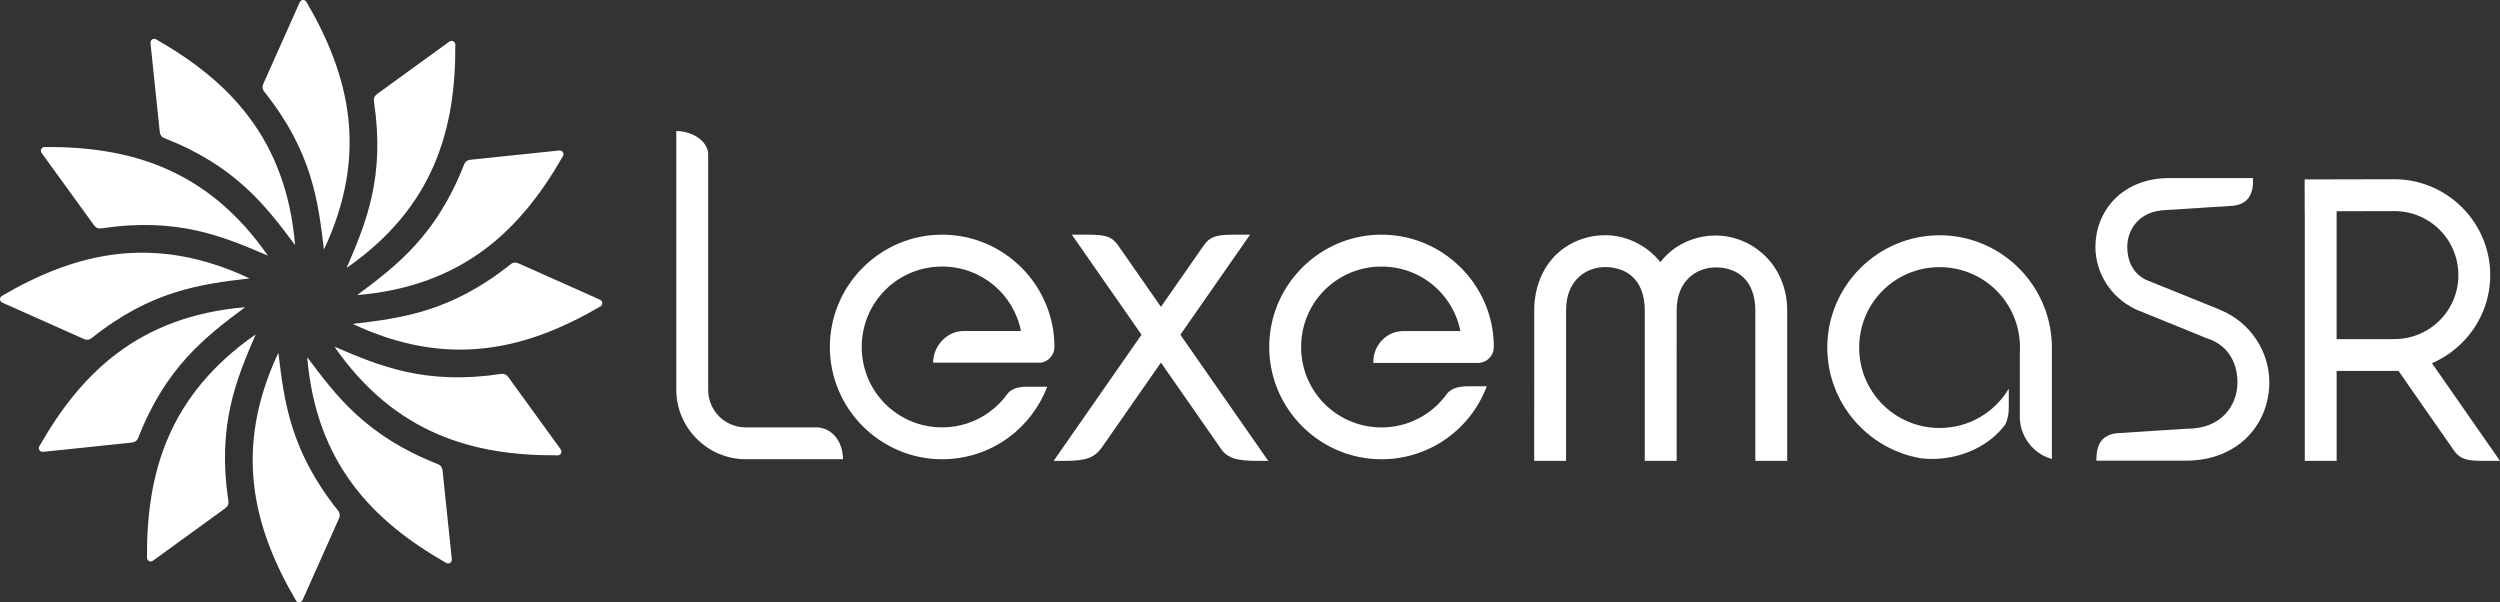
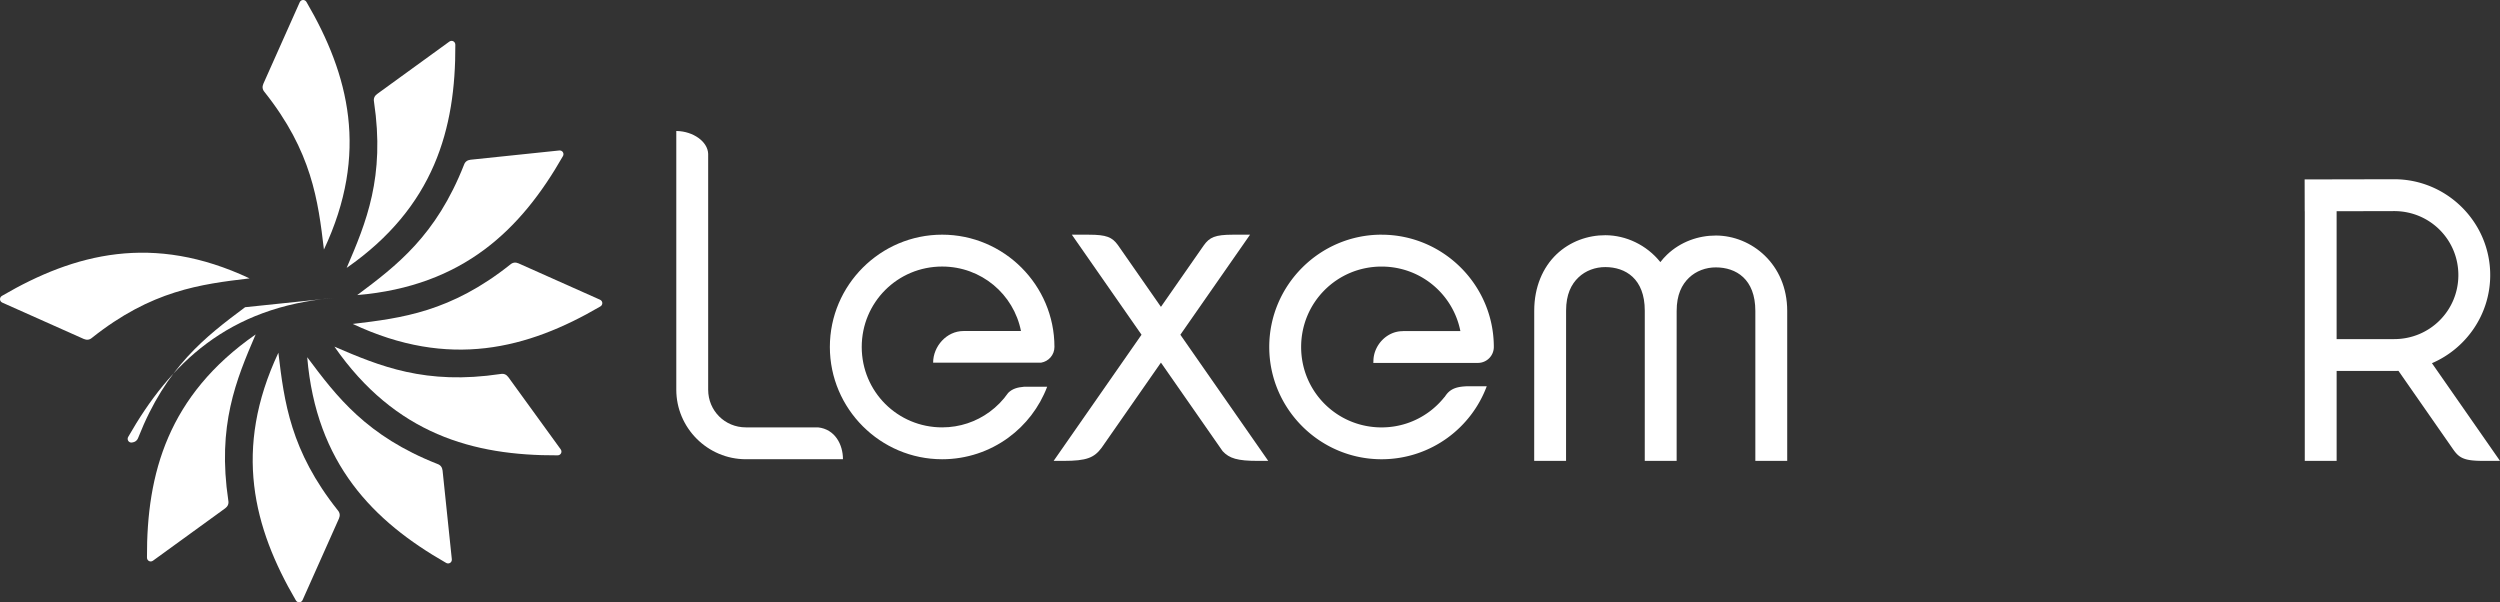
<svg xmlns="http://www.w3.org/2000/svg" xmlns:ns1="http://www.inkscape.org/namespaces/inkscape" xmlns:ns2="http://sodipodi.sourceforge.net/DTD/sodipodi-0.dtd" width="198.298mm" height="47.775mm" viewBox="0 0 198.298 47.775" id="svg5018" ns1:version="0.92.1 r15371" ns2:docname="logoSR_white.svg">
  <rect x="0" y="0" width="198.298" height="47.775" fill="#333333" stroke="none" />
  <defs id="defs5012" />
  <g ns1:label="Layer 1" ns1:groupmode="layer" id="layer1" transform="translate(-2.434,-248.223)">
    <path style="color:#000000;font-style:normal;font-variant:normal;font-weight:normal;font-stretch:normal;font-size:medium;line-height:normal;font-family:sans-serif;font-variant-ligatures:normal;font-variant-position:normal;font-variant-caps:normal;font-variant-numeric:normal;font-variant-alternates:normal;font-feature-settings:normal;text-indent:0;text-align:start;text-decoration:none;text-decoration-line:none;text-decoration-style:solid;text-decoration-color:#000000;letter-spacing:normal;word-spacing:normal;text-transform:none;writing-mode:lr-tb;direction:ltr;text-orientation:mixed;dominant-baseline:auto;baseline-shift:baseline;text-anchor:start;white-space:normal;shape-padding:0;clip-rule:evenodd;display:inline;overflow:visible;visibility:visible;opacity:1;isolation:auto;mix-blend-mode:normal;color-interpolation:sRGB;color-interpolation-filters:linearRGB;solid-color:#000000;solid-opacity:1;vector-effect:none;fill:#ffffff;fill-opacity:1;fill-rule:evenodd;stroke:none;stroke-width:2.528;stroke-linecap:square;stroke-linejoin:miter;stroke-miterlimit:4;stroke-dasharray:none;stroke-dashoffset:0;stroke-opacity:1;paint-order:markers fill stroke;color-rendering:auto;image-rendering:optimizeQuality;shape-rendering:geometricPrecision;text-rendering:geometricPrecision;enable-background:accumulate" d="m 192.336,262.44 -5.836,0.012 -1.264,0.003 0.006,2.528 h 0.005 v 10.137 h -9.3e-4 v 2.527 h 9.3e-4 v 7.132 h 2.527 v -7.132 h 4.566 c 0.113,0 0.226,-0.004 0.338,-0.009 l 4.355,6.252 9.4e-4,-2.6e-4 c 0.467,0.668 0.885,0.882 2.3,0.889 h 1.398 l -5.398,-7.748 c 2.712,-1.166 4.622,-3.863 4.622,-6.988 0,-4.186 -3.427,-7.603 -7.617,-7.603 a 1.264,1.264 0 0 0 -0.003,0 z m 0.003,2.527 c 2.827,0 5.09,2.259 5.09,5.076 0,2.817 -2.263,5.077 -5.09,5.077 h -4.566 v -10.143 z" id="path5292" ns1:connector-curvature="0" />
    <path style="color:#000000;font-style:normal;font-variant:normal;font-weight:normal;font-stretch:normal;font-size:medium;line-height:normal;font-family:sans-serif;font-variant-ligatures:normal;font-variant-position:normal;font-variant-caps:normal;font-variant-numeric:normal;font-variant-alternates:normal;font-feature-settings:normal;text-indent:0;text-align:start;text-decoration:none;text-decoration-line:none;text-decoration-style:solid;text-decoration-color:#000000;letter-spacing:normal;word-spacing:normal;text-transform:none;writing-mode:lr-tb;direction:ltr;text-orientation:mixed;dominant-baseline:auto;baseline-shift:baseline;text-anchor:start;white-space:normal;shape-padding:0;clip-rule:evenodd;display:inline;overflow:visible;visibility:visible;opacity:1;isolation:auto;mix-blend-mode:normal;color-interpolation:sRGB;color-interpolation-filters:linearRGB;solid-color:#000000;solid-opacity:1;vector-effect:none;fill:#ffffff;fill-opacity:1;fill-rule:evenodd;stroke:none;stroke-width:2.528;stroke-linecap:square;stroke-linejoin:round;stroke-miterlimit:4;stroke-dasharray:none;stroke-dashoffset:0;stroke-opacity:1;paint-order:markers fill stroke;color-rendering:auto;image-rendering:optimizeQuality;shape-rendering:geometricPrecision;text-rendering:geometricPrecision;enable-background:accumulate" d="m 56.077,258.615 v 1.263 19.256 c 0,3.031 2.485,5.515 5.516,5.515 h 6.44 1.264 c -5e-5,-1.166 -0.631,-2.384 -1.978,-2.527 h -5.726 c -1.665,0 -2.988,-1.323 -2.988,-2.988 v -18.709 c -0.037,-0.986 -1.202,-1.779 -2.473,-1.81 z" id="path4968" ns1:connector-curvature="0" />
    <path style="color:#000000;font-style:normal;font-variant:normal;font-weight:normal;font-stretch:normal;font-size:medium;line-height:normal;font-family:sans-serif;font-variant-ligatures:normal;font-variant-position:normal;font-variant-caps:normal;font-variant-numeric:normal;font-variant-alternates:normal;font-feature-settings:normal;text-indent:0;text-align:start;text-decoration:none;text-decoration-line:none;text-decoration-style:solid;text-decoration-color:#000000;letter-spacing:normal;word-spacing:normal;text-transform:none;writing-mode:lr-tb;direction:ltr;text-orientation:mixed;dominant-baseline:auto;baseline-shift:baseline;text-anchor:start;white-space:normal;shape-padding:0;clip-rule:evenodd;display:inline;overflow:visible;visibility:visible;opacity:1;isolation:auto;mix-blend-mode:normal;color-interpolation:sRGB;color-interpolation-filters:linearRGB;solid-color:#000000;solid-opacity:1;vector-effect:none;fill:#ffffff;fill-opacity:1;fill-rule:evenodd;stroke:none;stroke-width:2.528;stroke-linecap:round;stroke-linejoin:miter;stroke-miterlimit:4;stroke-dasharray:none;stroke-dashoffset:0;stroke-opacity:1;paint-order:markers fill stroke;color-rendering:auto;image-rendering:optimizeQuality;shape-rendering:geometricPrecision;text-rendering:geometricPrecision;enable-background:accumulate" d="m 87.451,266.837 5.528,7.936 -6.971,10.007 h 0.796 c 1.827,0 2.419,-0.251 3.005,-1.034 l 4.71,-6.762 4.89,7.02 c 0.533,0.581 1.184,0.776 2.792,0.776 l 0.002,7.6e-4 h 0.828 l -6.971,-10.007 5.528,-7.936 h -1.342 c -1.435,0 -1.868,0.204 -2.329,0.848 l -3.397,4.877 -3.417,-4.906 c -0.454,-0.62 -0.895,-0.818 -2.308,-0.818 z" id="path4972" ns1:connector-curvature="0" />
-     <path style="color:#000000;font-style:normal;font-variant:normal;font-weight:normal;font-stretch:normal;font-size:medium;line-height:normal;font-family:sans-serif;font-variant-ligatures:normal;font-variant-position:normal;font-variant-caps:normal;font-variant-numeric:normal;font-variant-alternates:normal;font-feature-settings:normal;text-indent:0;text-align:start;text-decoration:none;text-decoration-line:none;text-decoration-style:solid;text-decoration-color:#000000;letter-spacing:normal;word-spacing:normal;text-transform:none;writing-mode:lr-tb;direction:ltr;text-orientation:mixed;dominant-baseline:auto;baseline-shift:baseline;text-anchor:start;white-space:normal;shape-padding:0;clip-rule:evenodd;display:inline;overflow:visible;visibility:visible;opacity:1;isolation:auto;mix-blend-mode:normal;color-interpolation:sRGB;color-interpolation-filters:linearRGB;solid-color:#000000;solid-opacity:1;vector-effect:none;fill:#ffffff;fill-opacity:1;fill-rule:evenodd;stroke:none;stroke-width:2.528;stroke-linecap:square;stroke-linejoin:miter;stroke-miterlimit:4;stroke-dasharray:none;stroke-dashoffset:0;stroke-opacity:1;paint-order:markers fill stroke;color-rendering:auto;image-rendering:optimizeQuality;shape-rendering:geometricPrecision;text-rendering:geometricPrecision;enable-background:accumulate" d="m 156.28,266.885 c -4.904,0 -8.907,4.002 -8.907,8.906 0,4.406 3.232,8.083 7.445,8.784 0.003,3.8e-4 0.007,3.8e-4 0.01,7.6e-4 0.791,0.092 1.628,0.058 2.468,-0.117 1.779,-0.373 3.3,-1.329 4.209,-2.59 0.204,-0.431 0.272,-0.927 0.264,-1.345 v -1.47 c -1.109,1.869 -3.145,3.116 -5.488,3.116 -3.538,0 -6.378,-2.841 -6.378,-6.379 0,-3.538 2.841,-6.378 6.378,-6.378 3.538,0 6.378,2.841 6.378,6.378 0,0.135 -0.006,0.268 -0.014,0.401 v 5.142 c 1e-5,0.2 0.023,0.402 0.062,0.603 8e-5,-8e-5 1.3e-4,-1.2e-4 2.5e-4,-2.5e-4 0.058,0.298 0.159,0.593 0.297,0.872 2.5e-4,3.8e-4 5e-4,7.6e-4 7.5e-4,10e-4 0.03,0.061 0.063,0.121 0.096,0.18 0.008,0.015 0.017,0.03 0.026,0.045 0.031,0.053 0.064,0.106 0.099,0.158 0.012,0.018 0.025,0.037 0.037,0.055 0.034,0.049 0.068,0.098 0.104,0.145 0.017,0.022 0.035,0.043 0.052,0.065 0.035,0.044 0.07,0.088 0.107,0.13 0.018,0.021 0.038,0.041 0.057,0.061 0.065,0.07 0.133,0.138 0.204,0.203 0.031,0.029 0.061,0.058 0.093,0.085 0.03,0.026 0.062,0.05 0.093,0.074 0.039,0.031 0.079,0.062 0.119,0.092 0.031,0.022 0.063,0.044 0.095,0.065 0.042,0.028 0.084,0.056 0.128,0.082 0.051,0.031 0.101,0.062 0.154,0.09 0.002,10e-4 0.004,0.002 0.007,0.003 0.066,0.035 0.133,0.068 0.202,0.099 0.012,0.005 0.024,0.011 0.036,0.016 0.066,0.029 0.132,0.055 0.2,0.08 0.013,0.005 0.027,0.009 0.04,0.014 0.072,0.025 0.144,0.048 0.218,0.068 v -10e-4 h 0.015 v -1.099 -6.864 -0.867 -0.396 h -0.01 c -0.209,-4.721 -4.126,-8.509 -8.896,-8.509 z" id="path4974" ns1:connector-curvature="0" ns2:nodetypes="csccccccsssscccccccccccccccccccccccccccccccccccc" />
    <path style="color:#000000;font-style:normal;font-variant:normal;font-weight:normal;font-stretch:normal;font-size:medium;line-height:normal;font-family:sans-serif;font-variant-ligatures:normal;font-variant-position:normal;font-variant-caps:normal;font-variant-numeric:normal;font-variant-alternates:normal;font-feature-settings:normal;text-indent:0;text-align:start;text-decoration:none;text-decoration-line:none;text-decoration-style:solid;text-decoration-color:#000000;letter-spacing:normal;word-spacing:normal;text-transform:none;writing-mode:lr-tb;direction:ltr;text-orientation:mixed;dominant-baseline:auto;baseline-shift:baseline;text-anchor:start;white-space:normal;shape-padding:0;clip-rule:evenodd;display:inline;overflow:visible;visibility:visible;opacity:1;isolation:auto;mix-blend-mode:normal;color-interpolation:sRGB;color-interpolation-filters:linearRGB;solid-color:#000000;solid-opacity:1;vector-effect:none;fill:#ffffff;fill-opacity:1;fill-rule:evenodd;stroke:none;stroke-width:2.528;stroke-linecap:square;stroke-linejoin:round;stroke-miterlimit:4;stroke-dasharray:none;stroke-dashoffset:0;stroke-opacity:1;paint-order:markers fill stroke;color-rendering:auto;image-rendering:optimizeQuality;shape-rendering:geometricPrecision;text-rendering:geometricPrecision;enable-background:accumulate" d="m 77.165,266.837 c -4.904,0 -8.907,4.003 -8.907,8.907 0,4.904 4.003,8.906 8.907,8.906 1.954,0 3.774,-0.634 5.244,-1.706 1.385,-1.011 2.466,-2.411 3.085,-4.043 h -1.847 c -0.522,0.044 -0.924,0.164 -1.247,0.487 -0.406,0.583 -0.908,1.095 -1.481,1.513 -1.054,0.769 -2.344,1.221 -3.754,1.221 -3.538,0 -6.379,-2.841 -6.379,-6.378 0,-3.538 2.841,-6.379 6.379,-6.379 3.105,0 5.67,2.189 6.253,5.115 h -4.565 c -1.334,6e-5 -2.404,1.214 -2.404,2.51 h 8.56 c 0.602,-0.097 1.062,-0.617 1.063,-1.246 0,-4.904 -4.002,-8.907 -8.906,-8.907 z" id="path4976" ns1:connector-curvature="0" />
    <path style="color:#000000;font-style:normal;font-variant:normal;font-weight:normal;font-stretch:normal;font-size:medium;line-height:normal;font-family:sans-serif;font-variant-ligatures:normal;font-variant-position:normal;font-variant-caps:normal;font-variant-numeric:normal;font-variant-alternates:normal;font-feature-settings:normal;text-indent:0;text-align:start;text-decoration:none;text-decoration-line:none;text-decoration-style:solid;text-decoration-color:#000000;letter-spacing:normal;word-spacing:normal;text-transform:none;writing-mode:lr-tb;direction:ltr;text-orientation:mixed;dominant-baseline:auto;baseline-shift:baseline;text-anchor:start;white-space:normal;shape-padding:0;clip-rule:evenodd;display:inline;overflow:visible;visibility:visible;opacity:1;isolation:auto;mix-blend-mode:normal;color-interpolation:sRGB;color-interpolation-filters:linearRGB;solid-color:#000000;solid-opacity:1;vector-effect:none;fill:#ffffff;fill-opacity:1;fill-rule:evenodd;stroke:none;stroke-width:2.528;stroke-linecap:square;stroke-linejoin:round;stroke-miterlimit:4;stroke-dasharray:none;stroke-dashoffset:0;stroke-opacity:1;paint-order:markers fill stroke;color-rendering:auto;image-rendering:optimizeQuality;shape-rendering:geometricPrecision;text-rendering:geometricPrecision;enable-background:accumulate" d="m 112.017,266.837 c -4.904,0 -8.907,4.003 -8.907,8.907 0,4.904 4.003,8.906 8.907,8.906 1.954,0 3.774,-0.634 5.244,-1.706 1.397,-1.019 2.484,-2.433 3.1,-4.082 h -1.584 c -0.71,0.031 -1.215,0.154 -1.601,0.632 -0.031,0.042 -0.062,0.085 -0.093,0.126 -0.021,0.032 -0.043,0.062 -0.064,0.097 l -0.01,-0.002 c -0.357,0.449 -0.773,0.849 -1.237,1.188 -1.054,0.769 -2.344,1.221 -3.754,1.221 -3.538,0 -6.379,-2.841 -6.379,-6.378 0,-3.538 2.842,-6.379 6.379,-6.379 3.105,0 5.67,2.189 6.252,5.115 h -4.585 l 0.008,0.009 c -1.282,6e-5 -2.321,1.147 -2.321,2.379 l -0.008,0.139 h 8.311 a 1.264,1.264 0 0 0 1.248,-1.263 c 0,-4.904 -4.002,-8.907 -8.906,-8.907 z" id="path4978" ns1:connector-curvature="0" />
    <path style="color:#000000;font-style:normal;font-variant:normal;font-weight:normal;font-stretch:normal;font-size:medium;line-height:normal;font-family:sans-serif;font-variant-ligatures:normal;font-variant-position:normal;font-variant-caps:normal;font-variant-numeric:normal;font-variant-alternates:normal;font-feature-settings:normal;text-indent:0;text-align:start;text-decoration:none;text-decoration-line:none;text-decoration-style:solid;text-decoration-color:#000000;letter-spacing:normal;word-spacing:normal;text-transform:none;writing-mode:lr-tb;direction:ltr;text-orientation:mixed;dominant-baseline:auto;baseline-shift:baseline;text-anchor:start;white-space:normal;shape-padding:0;clip-rule:evenodd;display:inline;overflow:visible;visibility:visible;opacity:1;isolation:auto;mix-blend-mode:normal;color-interpolation:sRGB;color-interpolation-filters:linearRGB;solid-color:#000000;solid-opacity:1;vector-effect:none;fill:#ffffff;fill-opacity:1;fill-rule:evenodd;stroke:none;stroke-width:2.528;stroke-linecap:butt;stroke-linejoin:miter;stroke-miterlimit:4;stroke-dasharray:none;stroke-dashoffset:0;stroke-opacity:1;color-rendering:auto;image-rendering:optimizeQuality;shape-rendering:geometricPrecision;text-rendering:geometricPrecision;enable-background:accumulate" d="m 129.78,266.88 c -1.398,-0.005 -2.814,0.492 -3.891,1.521 -1.077,1.029 -1.761,2.588 -1.761,4.46 l -0.003,11.919 h 2.527 l 0.003,-11.919 c 0,-1.288 0.412,-2.091 0.979,-2.632 0.567,-0.542 1.343,-0.824 2.137,-0.821 1.588,0.005 3.125,0.913 3.125,3.453 v 7.274 l -9.3e-4,4.645 h 2.529 v -7.751 l 9.4e-4,-4.142 v -10e-4 c 0,-1.288 0.412,-2.09 0.979,-2.632 0.567,-0.542 1.343,-0.825 2.137,-0.822 1.588,0.005 3.125,0.913 3.125,3.454 v 11.894 h 2.528 v -11.894 c 0,-3.721 -2.848,-5.972 -5.645,-5.981 -1.398,-0.005 -2.814,0.492 -3.891,1.521 -0.188,0.18 -0.363,0.376 -0.526,0.587 -1.091,-1.365 -2.731,-2.128 -4.354,-2.133 z" id="path5020" ns1:connector-curvature="0" />
-     <path style="color:#000000;font-style:normal;font-variant:normal;font-weight:normal;font-stretch:normal;font-size:medium;line-height:normal;font-family:sans-serif;font-variant-ligatures:normal;font-variant-position:normal;font-variant-caps:normal;font-variant-numeric:normal;font-variant-alternates:normal;font-feature-settings:normal;text-indent:0;text-align:start;text-decoration:none;text-decoration-line:none;text-decoration-style:solid;text-decoration-color:#000000;letter-spacing:normal;word-spacing:normal;text-transform:none;writing-mode:lr-tb;direction:ltr;text-orientation:mixed;dominant-baseline:auto;baseline-shift:baseline;text-anchor:start;white-space:normal;shape-padding:0;clip-rule:evenodd;display:inline;overflow:visible;visibility:visible;opacity:1;isolation:auto;mix-blend-mode:normal;color-interpolation:sRGB;color-interpolation-filters:linearRGB;solid-color:#000000;solid-opacity:1;vector-effect:none;fill:#ffffff;fill-opacity:1;fill-rule:evenodd;stroke:none;stroke-width:2.528;stroke-linecap:butt;stroke-linejoin:miter;stroke-miterlimit:4;stroke-dasharray:none;stroke-dashoffset:0;stroke-opacity:1;color-rendering:auto;image-rendering:optimizeQuality;shape-rendering:geometricPrecision;text-rendering:geometricPrecision;enable-background:accumulate" d="m 181.139,262.346 -6.683,0.003 c -1.816,0 -3.333,0.663 -4.334,1.708 -1.002,1.045 -1.486,2.421 -1.482,3.778 0.007,1.957 1.151,3.938 3.141,4.892 l 0.197,0.091 4.524,1.839 0.899,0.372 c 1.788,0.529 2.502,1.997 2.507,3.503 0.004,0.942 -0.33,1.865 -0.974,2.541 -0.644,0.677 -1.598,1.16 -3.088,1.16 h -9.4e-4 -0.189 l 0.002,0.01 -5.331,0.341 c -1.308,0.161 -1.619,1.053 -1.61,2.18 l 7.13,-0.003 c 2.077,0 3.79,-0.759 4.919,-1.946 1.13,-1.187 1.675,-2.749 1.67,-4.292 -0.008,-2.345 -1.426,-4.719 -3.915,-5.726 l 0.007,-0.006 -5.877,-2.374 -9.4e-4,0.004 c -0.015,-0.008 -0.031,-0.018 -0.046,-0.026 -1.033,-0.533 -1.433,-1.539 -1.436,-2.568 -0.002,-0.752 0.265,-1.485 0.779,-2.022 0.493,-0.515 1.217,-0.896 2.365,-0.925 l -2.5e-4,-0.002 5.257,-0.335 c 1.114,-0.137 1.494,-0.81 1.571,-1.704 z" id="path5098" ns1:connector-curvature="0" />
    <path ns1:transform-center-y="-13.98909" ns1:transform-center-x="-0.39234845" ns2:nodetypes="cccccc" ns1:connector-curvature="0" id="path5816" d="m 28.128,268.019 c -0.462,-3.898 -0.957,-7.777 -4.712,-12.498 -0.174,-0.201 -0.193,-0.42 -0.093,-0.653 l 2.886,-6.469 c 0.114,-0.24 0.43,-0.232 0.545,-8.8e-4 3.348,5.739 4.977,11.955 1.374,19.62 z" style="opacity:1;vector-effect:none;fill:#ffffff;fill-opacity:1;stroke:none;stroke-width:2.528;stroke-linecap:round;stroke-linejoin:miter;stroke-miterlimit:4;stroke-dasharray:none;stroke-dashoffset:48.385;stroke-opacity:1;paint-order:markers fill stroke" />
    <path ns1:transform-center-y="-11.643497" ns1:transform-center-x="-7.9202975" ns2:nodetypes="cccccc" ns1:connector-curvature="0" id="path5818" d="m 29.931,269.471 c 1.549,-3.606 3.06,-7.213 2.168,-13.179 -0.05,-0.261 0.043,-0.46 0.246,-0.612 l 5.734,-4.159 c 0.218,-0.151 0.488,0.015 0.472,0.272 0.03,6.644 -1.667,12.842 -8.62,17.679 z" style="opacity:1;vector-effect:none;fill:#ffffff;fill-opacity:1;stroke:none;stroke-width:2.528;stroke-linecap:round;stroke-linejoin:miter;stroke-miterlimit:4;stroke-dasharray:none;stroke-dashoffset:48.385;stroke-opacity:1;paint-order:markers fill stroke" />
    <path ns1:transform-center-y="-6.2173288" ns1:transform-center-x="-12.625829" ns2:nodetypes="cccccc" ns1:connector-curvature="0" id="path5820" d="m 30.768,271.629 c 3.145,-2.349 6.257,-4.717 8.468,-10.329 0.087,-0.252 0.268,-0.377 0.519,-0.407 l 7.045,-0.735 c 0.264,-0.021 0.416,0.257 0.273,0.471 -3.297,5.769 -7.865,10.288 -16.305,11 z" style="opacity:1;vector-effect:none;fill:#ffffff;fill-opacity:1;stroke:none;stroke-width:2.528;stroke-linecap:round;stroke-linejoin:miter;stroke-miterlimit:4;stroke-dasharray:none;stroke-dashoffset:48.385;stroke-opacity:1;paint-order:markers fill stroke" />
    <path ns1:transform-center-y="0.3923688" ns1:transform-center-x="-13.989082" ns2:nodetypes="cccccc" ns1:connector-curvature="0" id="path5822" d="m 30.412,273.917 c 3.898,-0.462 7.777,-0.957 12.498,-4.712 0.201,-0.174 0.42,-0.193 0.653,-0.093 l 6.469,2.886 c 0.24,0.114 0.232,0.43 9.38e-4,0.545 -5.739,3.348 -11.955,4.977 -19.62,1.374 z" style="opacity:1;vector-effect:none;fill:#ffffff;fill-opacity:1;stroke:none;stroke-width:2.528;stroke-linecap:round;stroke-linejoin:miter;stroke-miterlimit:4;stroke-dasharray:none;stroke-dashoffset:48.385;stroke-opacity:1;paint-order:markers fill stroke" />
    <path ns1:transform-center-y="7.920296" ns1:transform-center-x="-11.643497" ns2:nodetypes="cccccc" ns1:connector-curvature="0" id="path5824" d="m 28.961,275.72 c 3.606,1.549 7.213,3.06 13.179,2.168 0.261,-0.05 0.46,0.043 0.612,0.246 l 4.159,5.734 c 0.151,0.218 -0.015,0.488 -0.272,0.472 -6.644,0.03 -12.842,-1.667 -17.679,-8.62 z" style="opacity:1;vector-effect:none;fill:#ffffff;fill-opacity:1;stroke:none;stroke-width:2.528;stroke-linecap:round;stroke-linejoin:miter;stroke-miterlimit:4;stroke-dasharray:none;stroke-dashoffset:48.385;stroke-opacity:1;paint-order:markers fill stroke" />
    <path ns1:transform-center-y="12.625829" ns1:transform-center-x="-6.2173296" ns2:nodetypes="cccccc" ns1:connector-curvature="0" id="path5826" d="m 26.802,276.556 c 2.349,3.145 4.717,6.257 10.329,8.468 0.252,0.087 0.377,0.268 0.407,0.519 l 0.735,7.045 c 0.021,0.264 -0.257,0.416 -0.471,0.273 -5.769,-3.297 -10.288,-7.865 -11,-16.305 z" style="opacity:1;vector-effect:none;fill:#ffffff;fill-opacity:1;stroke:none;stroke-width:2.528;stroke-linecap:round;stroke-linejoin:miter;stroke-miterlimit:4;stroke-dasharray:none;stroke-dashoffset:48.385;stroke-opacity:1;paint-order:markers fill stroke" />
    <path ns1:transform-center-y="13.989094" ns1:transform-center-x="0.39234916" ns2:nodetypes="cccccc" ns1:connector-curvature="0" id="path5828" d="m 24.515,276.201 c 0.462,3.898 0.957,7.777 4.712,12.498 0.174,0.201 0.193,0.42 0.093,0.653 l -2.886,6.469 c -0.114,0.24 -0.43,0.232 -0.545,9.3e-4 -3.348,-5.739 -4.977,-11.955 -1.374,-19.62 z" style="opacity:1;vector-effect:none;fill:#ffffff;fill-opacity:1;stroke:none;stroke-width:2.528;stroke-linecap:round;stroke-linejoin:miter;stroke-miterlimit:4;stroke-dasharray:none;stroke-dashoffset:48.385;stroke-opacity:1;paint-order:markers fill stroke" />
    <path ns1:transform-center-y="11.643498" ns1:transform-center-x="7.9202973" ns2:nodetypes="cccccc" ns1:connector-curvature="0" id="path5830" d="m 22.712,274.75 c -1.549,3.606 -3.06,7.213 -2.168,13.179 0.05,0.261 -0.043,0.46 -0.246,0.612 l -5.734,4.159 c -0.218,0.151 -0.489,-0.015 -0.472,-0.272 -0.03,-6.644 1.667,-12.842 8.62,-17.679 z" style="opacity:1;vector-effect:none;fill:#ffffff;fill-opacity:1;stroke:none;stroke-width:2.528;stroke-linecap:round;stroke-linejoin:miter;stroke-miterlimit:4;stroke-dasharray:none;stroke-dashoffset:48.385;stroke-opacity:1;paint-order:markers fill stroke" />
-     <path ns1:transform-center-y="6.2173279" ns1:transform-center-x="12.62583" ns2:nodetypes="cccccc" ns1:connector-curvature="0" id="path5832" d="m 21.875,272.591 c -3.145,2.349 -6.257,4.717 -8.468,10.329 -0.087,0.252 -0.268,0.377 -0.519,0.407 l -7.045,0.735 c -0.264,0.021 -0.416,-0.257 -0.273,-0.471 3.297,-5.769 7.865,-10.288 16.305,-11 z" style="opacity:1;vector-effect:none;fill:#ffffff;fill-opacity:1;stroke:none;stroke-width:2.528;stroke-linecap:round;stroke-linejoin:miter;stroke-miterlimit:4;stroke-dasharray:none;stroke-dashoffset:48.385;stroke-opacity:1;paint-order:markers fill stroke" />
+     <path ns1:transform-center-y="6.2173279" ns1:transform-center-x="12.62583" ns2:nodetypes="cccccc" ns1:connector-curvature="0" id="path5832" d="m 21.875,272.591 c -3.145,2.349 -6.257,4.717 -8.468,10.329 -0.087,0.252 -0.268,0.377 -0.519,0.407 c -0.264,0.021 -0.416,-0.257 -0.273,-0.471 3.297,-5.769 7.865,-10.288 16.305,-11 z" style="opacity:1;vector-effect:none;fill:#ffffff;fill-opacity:1;stroke:none;stroke-width:2.528;stroke-linecap:round;stroke-linejoin:miter;stroke-miterlimit:4;stroke-dasharray:none;stroke-dashoffset:48.385;stroke-opacity:1;paint-order:markers fill stroke" />
    <path ns1:transform-center-y="-0.39236941" ns1:transform-center-x="13.989093" ns2:nodetypes="cccccc" ns1:connector-curvature="0" id="path5834" d="m 22.231,270.304 c -3.898,0.462 -7.777,0.957 -12.498,4.712 -0.201,0.174 -0.42,0.193 -0.653,0.093 l -6.469,-2.886 c -0.24,-0.114 -0.232,-0.43 -9.381e-4,-0.545 5.739,-3.348 11.955,-4.977 19.62,-1.374 z" style="opacity:1;vector-effect:none;fill:#ffffff;fill-opacity:1;stroke:none;stroke-width:2.528;stroke-linecap:round;stroke-linejoin:miter;stroke-miterlimit:4;stroke-dasharray:none;stroke-dashoffset:48.385;stroke-opacity:1;paint-order:markers fill stroke" />
-     <path ns1:transform-center-y="-7.9202964" ns1:transform-center-x="11.643494" ns2:nodetypes="cccccc" ns1:connector-curvature="0" id="path5836" d="m 23.682,268.5 c -3.606,-1.549 -7.213,-3.06 -13.179,-2.168 -0.261,0.05 -0.46,-0.043 -0.612,-0.246 l -4.159,-5.734 c -0.151,-0.218 0.015,-0.488 0.272,-0.472 6.644,-0.03 12.842,1.667 17.679,8.62 z" style="opacity:1;vector-effect:none;fill:#ffffff;fill-opacity:1;stroke:none;stroke-width:2.528;stroke-linecap:round;stroke-linejoin:miter;stroke-miterlimit:4;stroke-dasharray:none;stroke-dashoffset:48.385;stroke-opacity:1;paint-order:markers fill stroke" />
-     <path style="opacity:1;vector-effect:none;fill:#ffffff;fill-opacity:1;stroke:none;stroke-width:2.528;stroke-linecap:round;stroke-linejoin:miter;stroke-miterlimit:4;stroke-dasharray:none;stroke-dashoffset:48.385;stroke-opacity:1;paint-order:markers fill stroke" d="m 25.841,267.664 c -2.349,-3.145 -4.717,-6.257 -10.329,-8.468 -0.252,-0.087 -0.377,-0.268 -0.407,-0.519 l -0.735,-7.045 c -0.021,-0.264 0.257,-0.416 0.471,-0.273 5.769,3.296 10.288,7.865 11,16.305 z" id="path5812" ns1:connector-curvature="0" ns2:nodetypes="cccccc" ns1:transform-center-x="6.2173359" ns1:transform-center-y="-12.625829" />
  </g>
</svg>